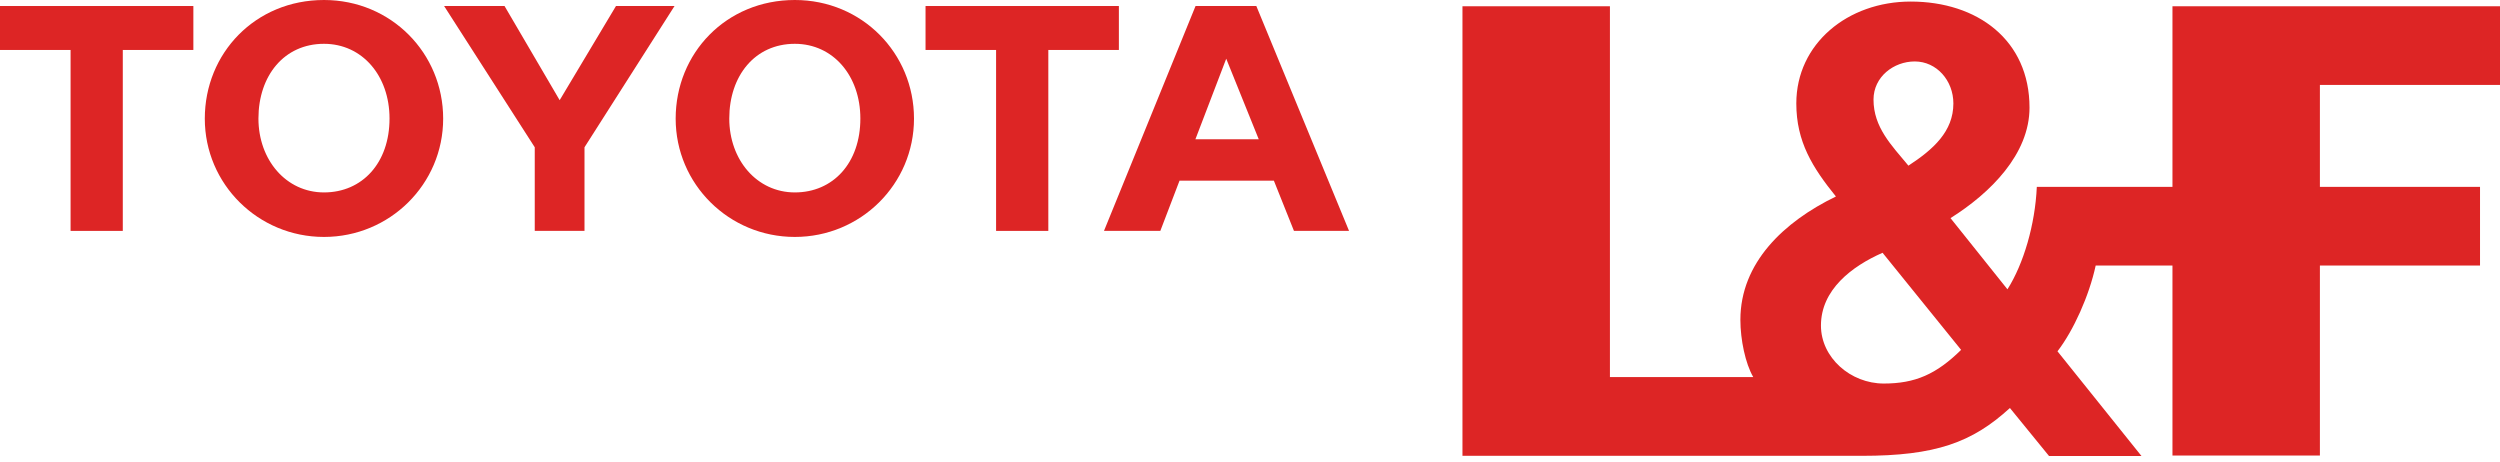
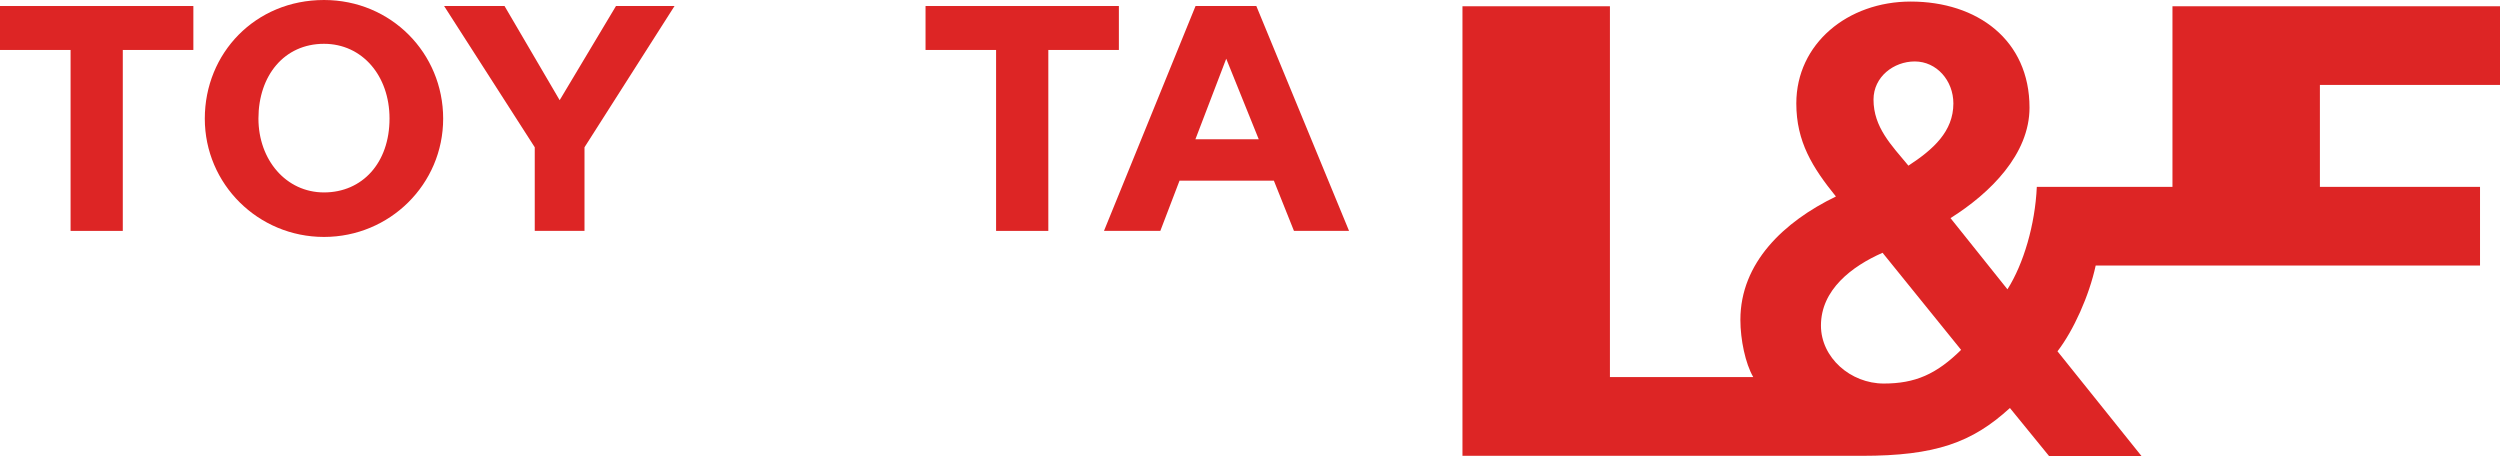
<svg xmlns="http://www.w3.org/2000/svg" width="200" height="37" viewBox="0 0 200 37" fill="none">
  <g clip-path="url(#clip0_9_107)">
-     <path d="M185.592 14.95H198.402V21.24H185.592V36.445H173.797V21.24H167.655C167.135 23.66 165.879 26.441 164.599 28.104L171.317 36.479H163.922L160.793 32.641C157.765 35.41 154.838 36.466 148.949 36.466H116.997V0.503H128.794V30.165H140.26C139.629 29.081 139.231 27.172 139.231 25.587C139.231 21.027 142.702 17.741 146.873 15.72C144.998 13.401 143.705 11.337 143.705 8.275C143.705 3.501 147.811 0.125 152.856 0.125C158.188 0.125 162.361 3.2 162.361 8.61C162.361 12.34 159.219 15.452 156.041 17.449L160.596 23.145C161.891 21.102 162.81 17.969 162.945 14.95H173.797V0.503H200V6.795H185.592V14.95ZM149.881 7.965C149.881 10.184 151.314 11.614 152.673 13.253C154.673 11.949 156.27 10.51 156.27 8.275C156.27 6.447 154.933 4.916 153.18 4.916C151.503 4.916 149.881 6.14 149.881 7.965ZM156.889 27.99L150.605 20.222C148.14 21.306 145.676 23.183 145.676 26.044C145.676 28.61 148.041 30.683 150.702 30.683C153.214 30.683 154.905 29.94 156.889 27.99Z" fill="#DD2525" />
+     <path d="M185.592 14.95H198.402V21.24H185.592H173.797V21.24H167.655C167.135 23.66 165.879 26.441 164.599 28.104L171.317 36.479H163.922L160.793 32.641C157.765 35.41 154.838 36.466 148.949 36.466H116.997V0.503H128.794V30.165H140.26C139.629 29.081 139.231 27.172 139.231 25.587C139.231 21.027 142.702 17.741 146.873 15.72C144.998 13.401 143.705 11.337 143.705 8.275C143.705 3.501 147.811 0.125 152.856 0.125C158.188 0.125 162.361 3.2 162.361 8.61C162.361 12.34 159.219 15.452 156.041 17.449L160.596 23.145C161.891 21.102 162.81 17.969 162.945 14.95H173.797V0.503H200V6.795H185.592V14.95ZM149.881 7.965C149.881 10.184 151.314 11.614 152.673 13.253C154.673 11.949 156.27 10.51 156.27 8.275C156.27 6.447 154.933 4.916 153.18 4.916C151.503 4.916 149.881 6.14 149.881 7.965ZM156.889 27.99L150.605 20.222C148.14 21.306 145.676 23.183 145.676 26.044C145.676 28.61 148.041 30.683 150.702 30.683C153.214 30.683 154.905 29.94 156.889 27.99Z" fill="#DD2525" />
    <path d="M15.469 0.481H0V3.997H5.646V18.472H9.823V3.997H15.469V0.481Z" fill="#DD2525" />
    <path d="M89.51 0.481H74.043V3.997H79.687V18.472H83.866V3.997H89.51V0.481Z" fill="#DD2525" />
    <path d="M35.453 9.492C35.453 14.735 31.183 18.955 25.919 18.955C20.656 18.955 16.384 14.735 16.384 9.492C16.384 4.25 20.428 0 25.919 0C31.284 0 35.453 4.248 35.453 9.492ZM31.162 9.484C31.162 6.061 28.982 3.505 25.919 3.505C22.726 3.505 20.675 6.061 20.675 9.484C20.675 12.789 22.885 15.394 25.919 15.394C28.982 15.394 31.162 13.036 31.162 9.484Z" fill="#DD2525" />
-     <path d="M73.12 9.492C73.12 14.735 68.852 18.955 63.586 18.955C58.32 18.955 54.053 14.735 54.053 9.492C54.053 4.25 58.095 0 63.586 0C68.955 0 73.12 4.248 73.12 9.492ZM68.829 9.484C68.829 6.061 66.651 3.505 63.586 3.505C60.395 3.505 58.342 6.061 58.342 9.484C58.342 12.789 60.552 15.394 63.586 15.394C66.651 15.394 68.829 13.036 68.829 9.484Z" fill="#DD2525" />
    <path d="M53.963 0.481H49.279L44.773 8.015L40.362 0.481H35.528L42.78 11.782V18.472H46.76V11.782L53.963 0.481Z" fill="#DD2525" />
    <path d="M101.91 14.453H94.362L92.826 18.472H88.318L95.644 0.481H100.506L107.924 18.472H103.517L101.91 14.453ZM100.699 11.14L98.098 4.697L95.633 11.14H100.699Z" fill="#DD2525" />
  </g>
  <defs>
    <clipPath id="clip0_9_107">
      <rect width="200" height="36.479" fill="white" />
    </clipPath>
  </defs>
</svg>